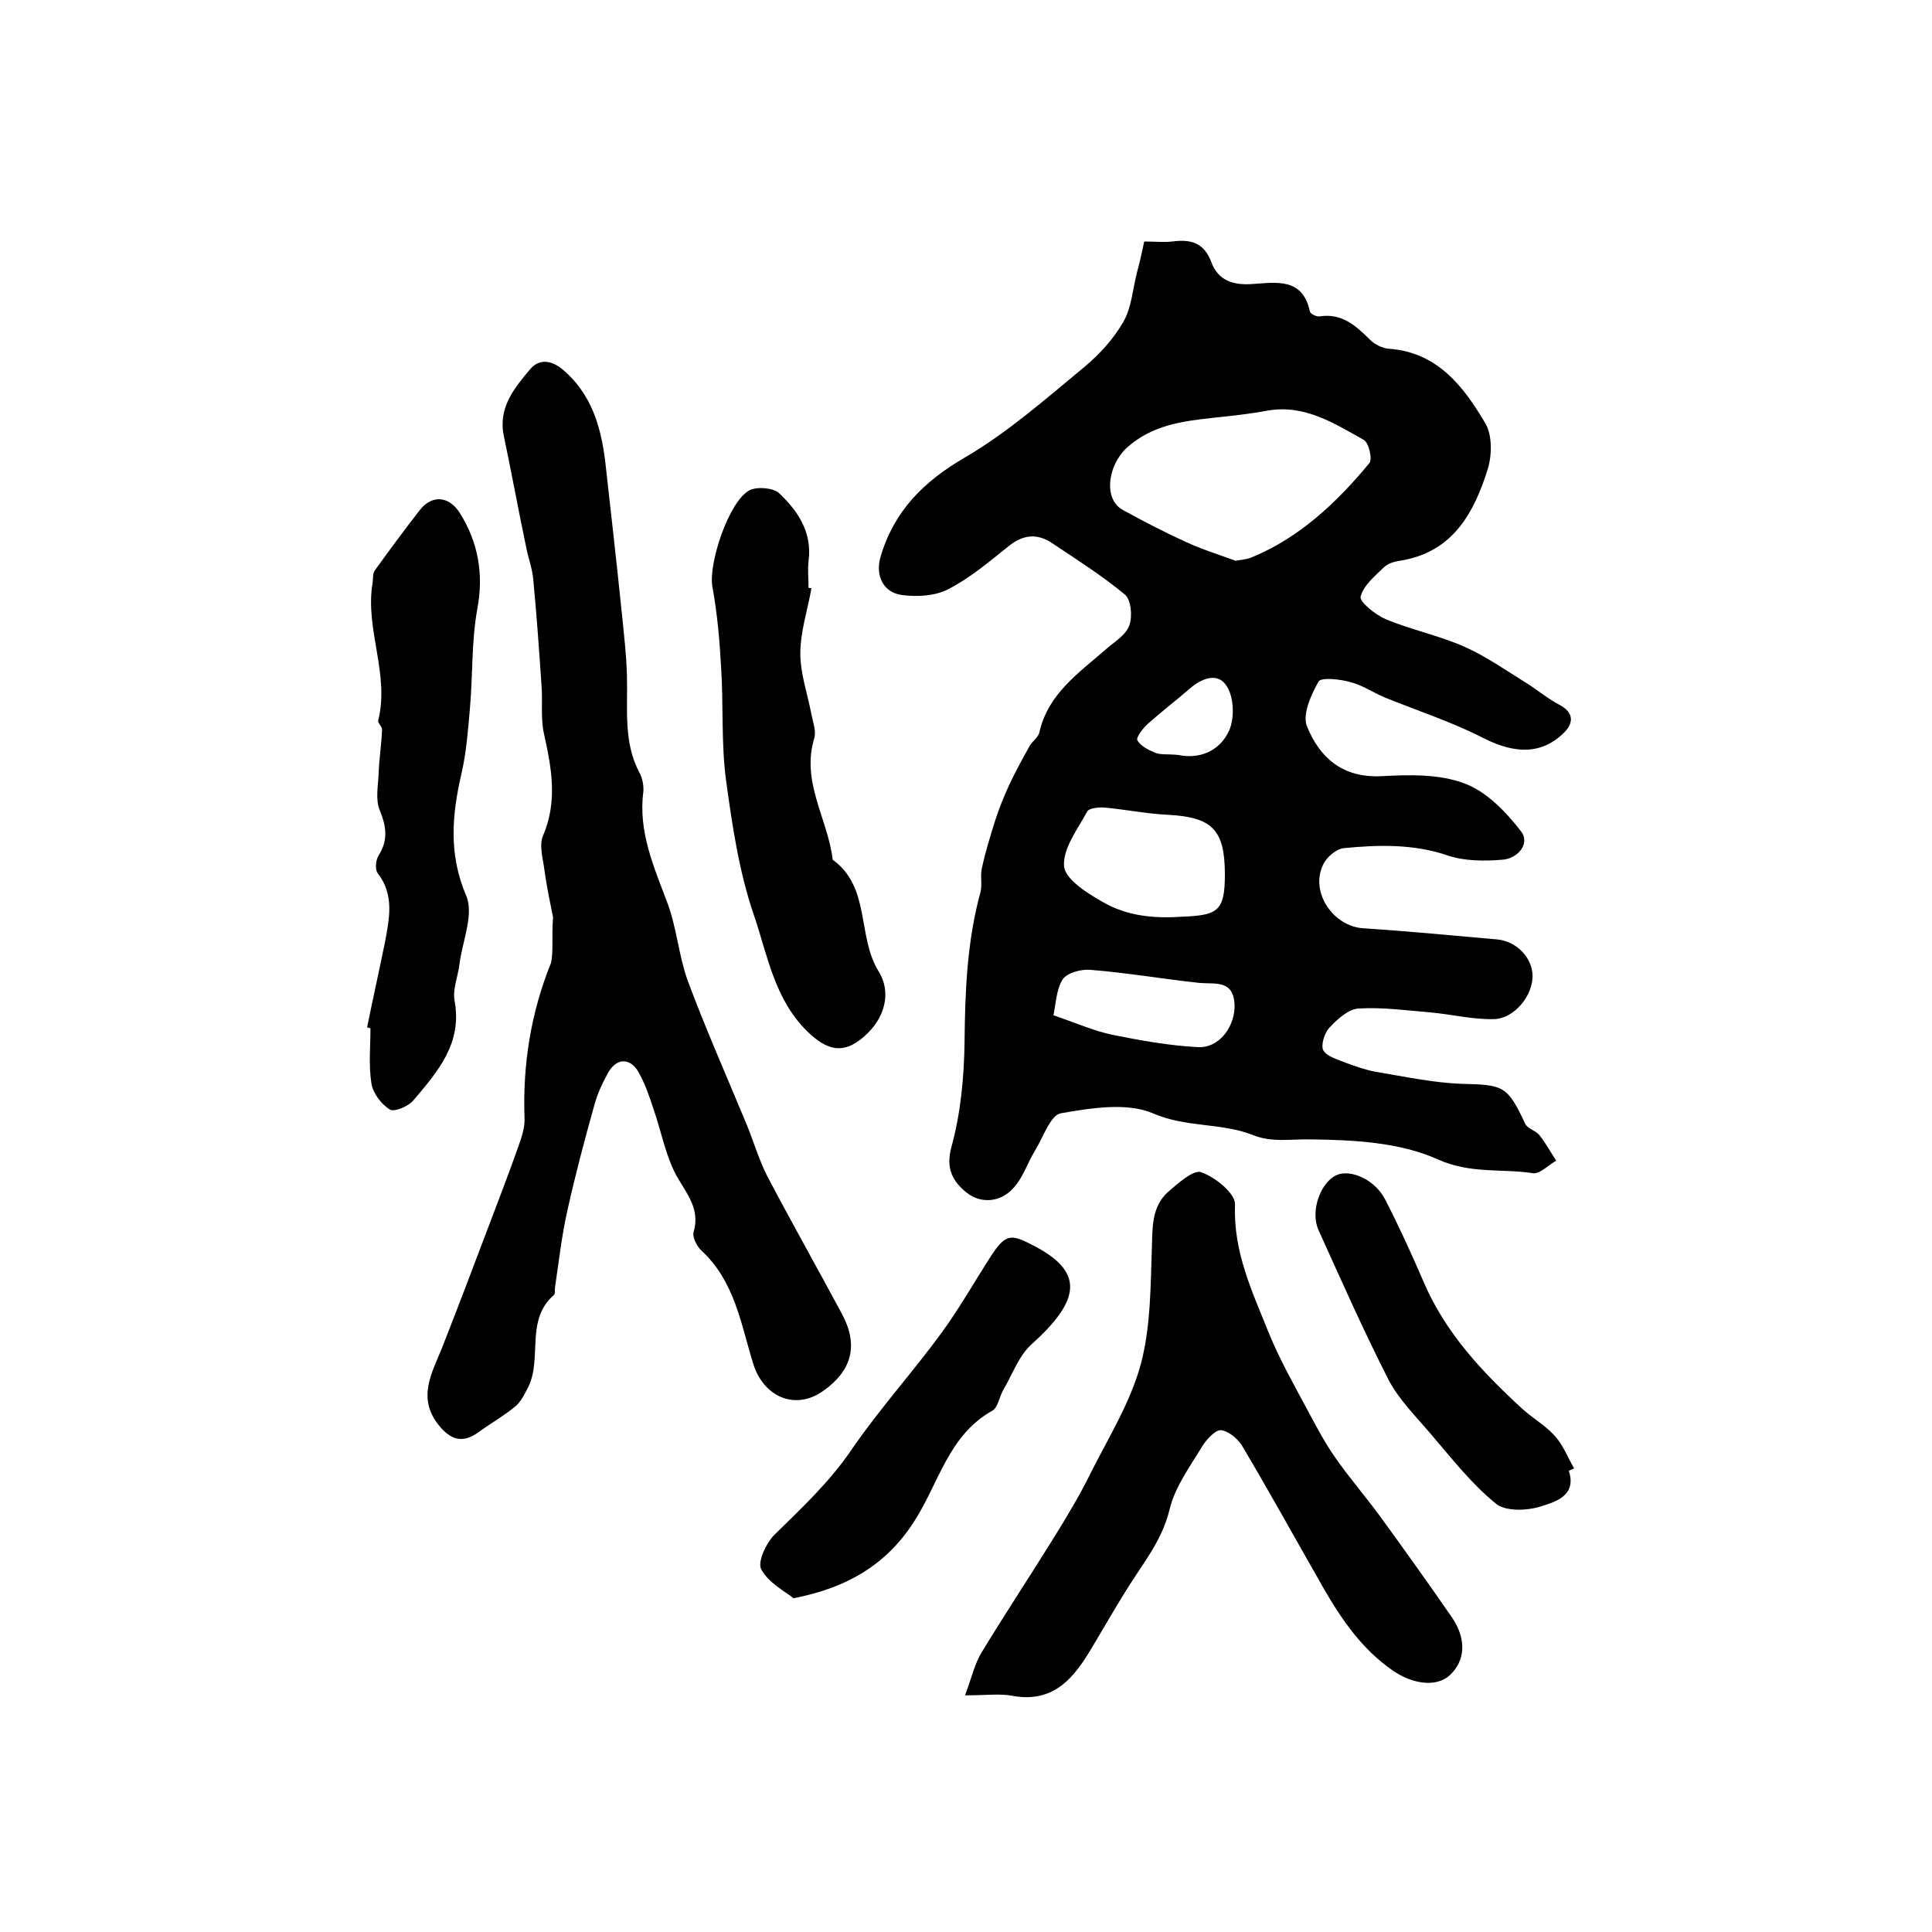
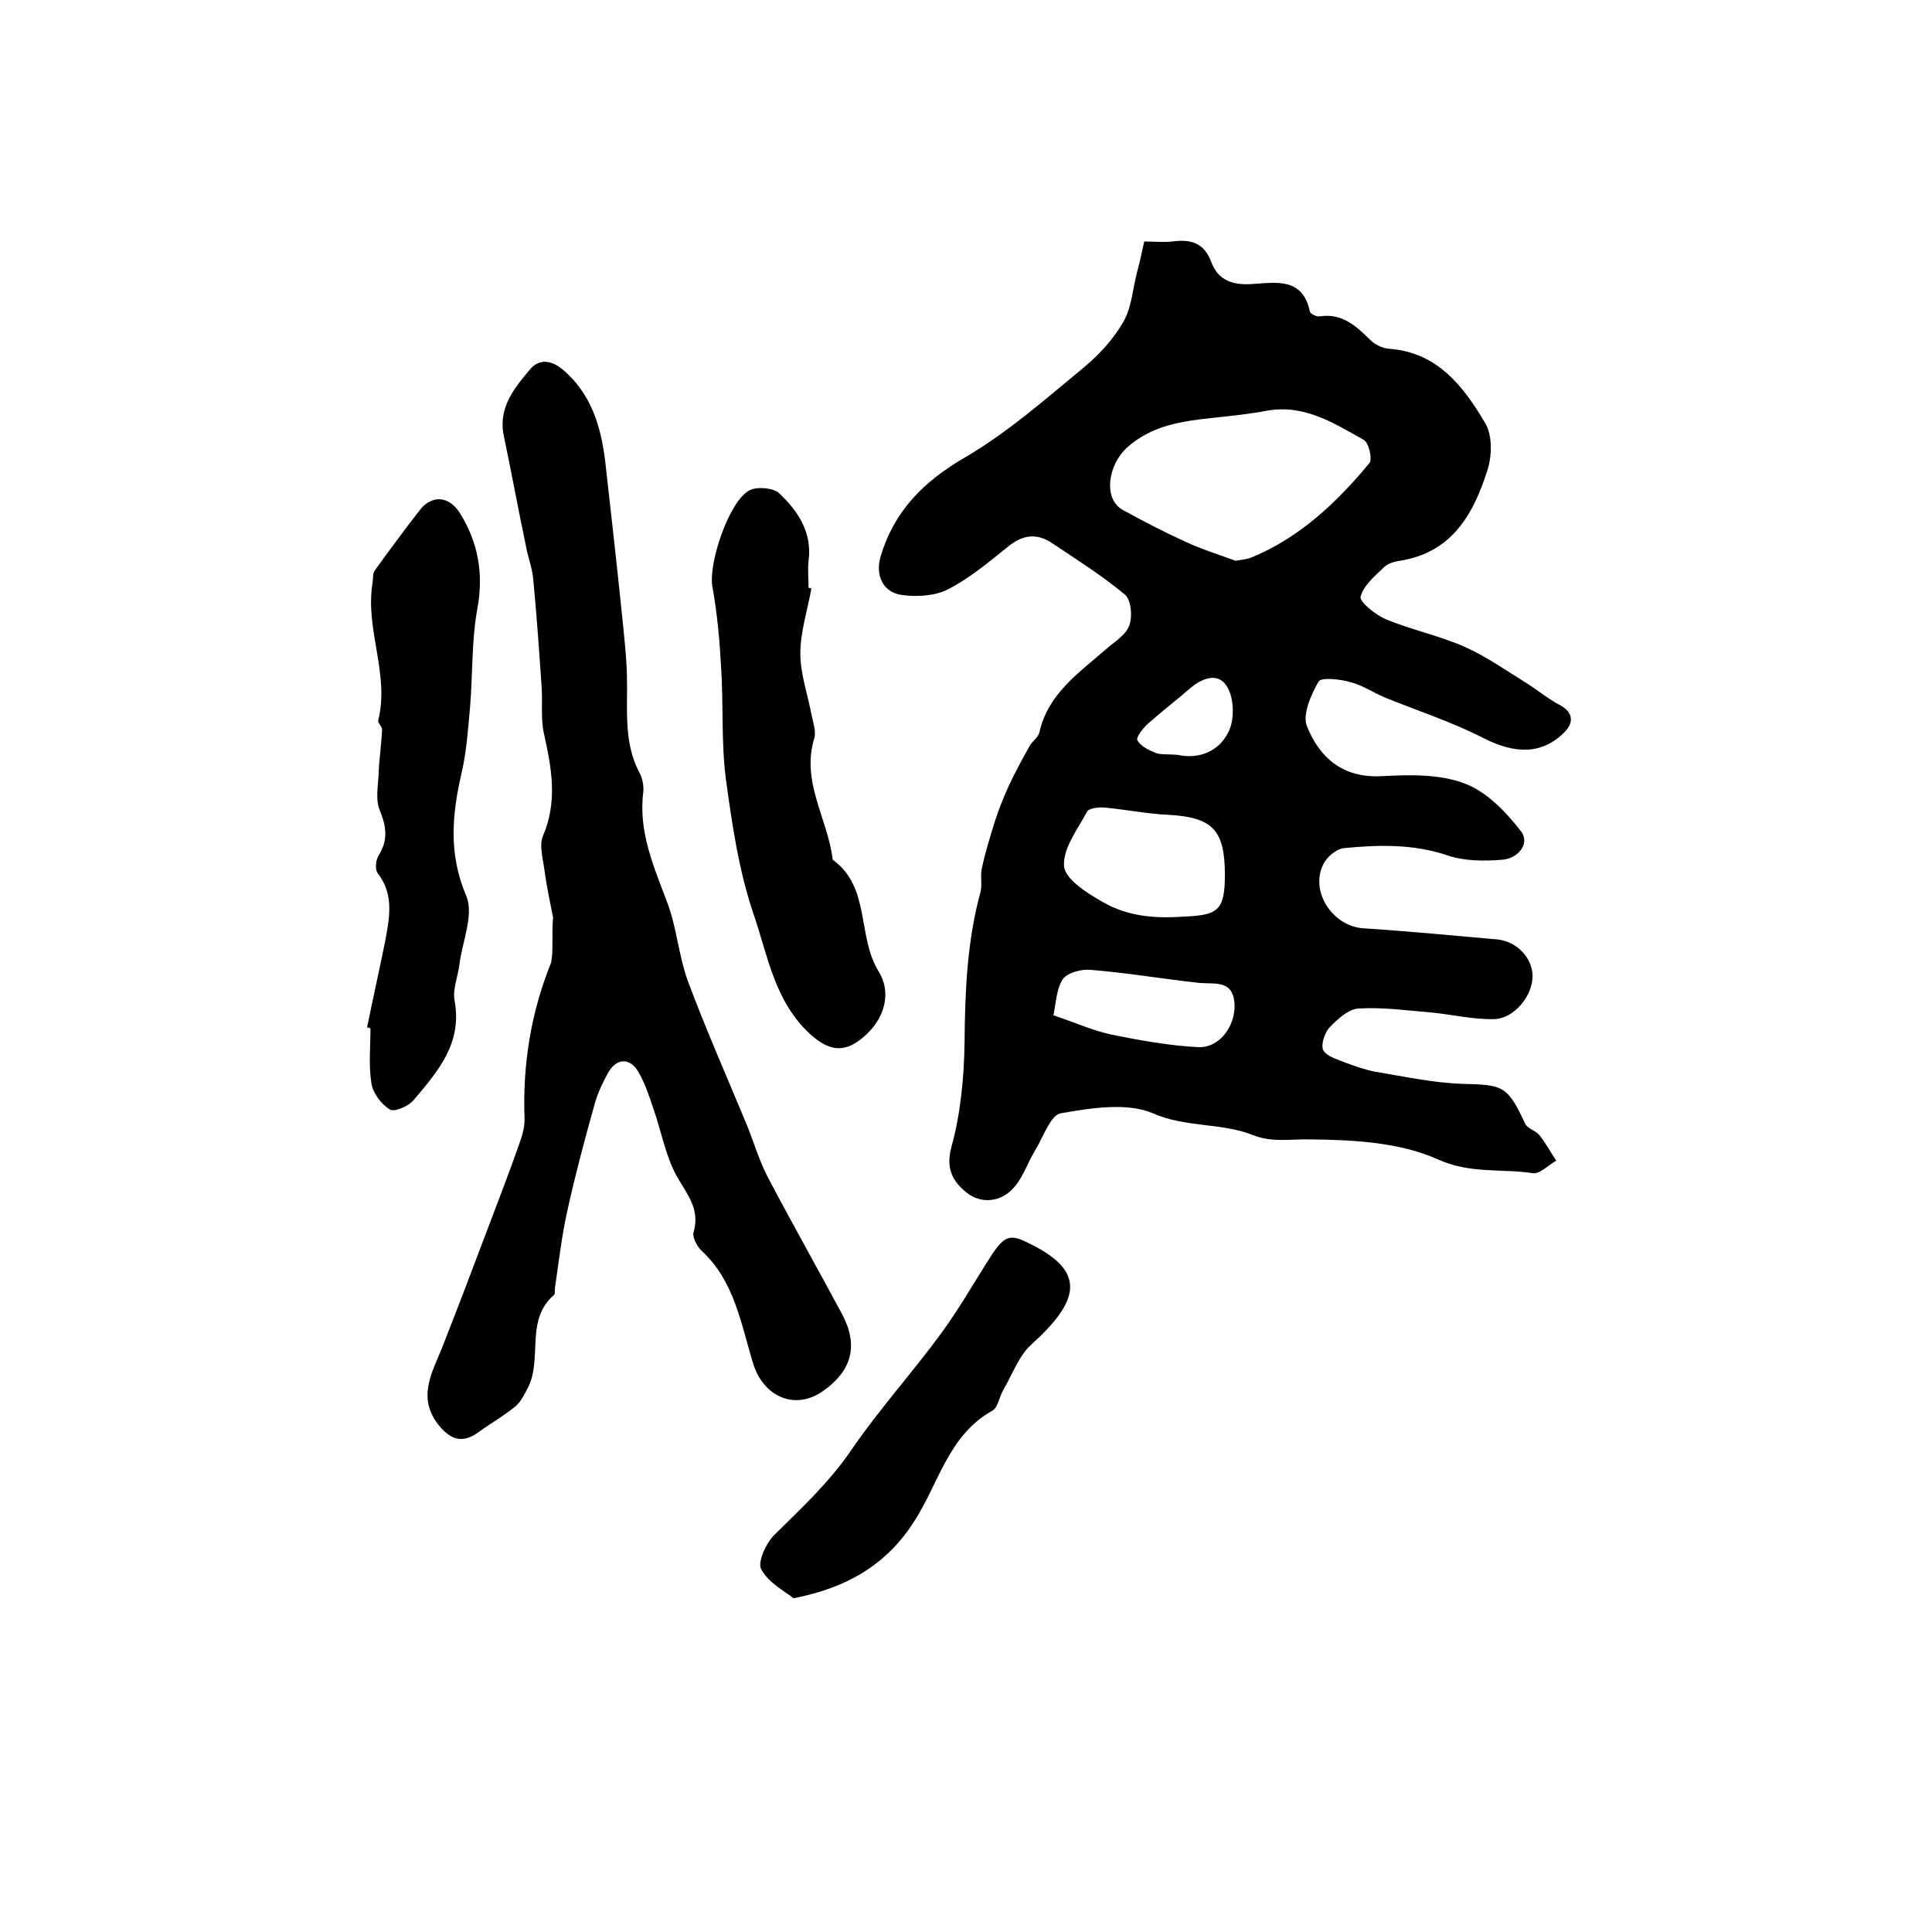
<svg xmlns="http://www.w3.org/2000/svg" version="1.1" id="图层_1" x="0px" y="0px" viewBox="0 0 400 400" style="enable-background:new 0 0 400 400;" xml:space="preserve">
  <style type="text/css">
	.st0{fill:#FFFFFF;}
</style>
  <g>
    <path d="M236.9,50c2.2,0,4,0.2,5.8,0c3.8-0.5,6.6,0.2,8.1,4.3c1.4,3.8,4.6,4.8,8.5,4.5c4.9-0.3,10.4-1.4,11.9,5.7   c0.1,0.5,1.4,1.1,2,1c4.6-0.7,7.5,1.9,10.4,4.8c1,1,2.6,1.8,3.9,1.9c10.1,0.7,15.5,7.8,20,15.4c1.5,2.5,1.4,6.7,0.5,9.6   c-2.8,8.9-7.1,16.9-17.6,18.8c-1.3,0.2-2.8,0.5-3.7,1.3c-2,1.9-4.4,3.9-5,6.2c-0.3,1.1,3.1,3.8,5.2,4.7c5.3,2.2,11.1,3.4,16.3,5.7   c4.5,2,8.6,4.9,12.8,7.5c2.4,1.5,4.5,3.3,7,4.6c2.9,1.6,2.7,3.7,1,5.5c-4.7,4.8-10.3,4.6-16.7,1.4c-6.6-3.4-13.7-5.7-20.6-8.5   c-2.4-1-4.7-2.6-7.2-3.2c-2.1-0.6-6-1-6.5-0.1c-1.6,2.8-3.4,6.9-2.4,9.3c2.6,6.4,7.3,10.7,15.4,10.3c5.7-0.3,11.9-0.5,17.2,1.5   c4.6,1.7,8.6,5.9,11.7,9.9c2,2.6-0.7,5.7-3.9,5.9c-3.7,0.3-7.8,0.3-11.3-0.9c-7.1-2.4-14.3-2.2-21.5-1.5c-1.6,0.2-3.6,1.9-4.3,3.5   c-2.7,5.7,2.2,12.8,8.5,13.1c9.2,0.6,18.4,1.5,27.6,2.3c4.1,0.4,7.3,3.9,7.3,7.6c0,4.1-3.8,8.8-8,8.9c-4.4,0.1-8.8-1-13.2-1.4   c-4.9-0.4-9.9-1.1-14.8-0.8c-2.1,0.1-4.4,2.2-6,3.9c-1.1,1.1-1.9,3.8-1.3,4.8c0.8,1.3,3.1,1.9,4.8,2.6c1.9,0.7,3.9,1.4,6,1.8   c6,1,12,2.3,18,2.5c8.5,0.2,9.3,0.4,13,8.3c0.5,1,2.2,1.4,2.9,2.3c1.3,1.6,2.3,3.5,3.5,5.3c-1.6,0.9-3.4,2.8-4.8,2.6   c-6.5-1-13,0.2-19.8-2.9c-7.8-3.5-17.4-4-26.2-4.1c-4.1-0.1-8.1,0.7-12-0.9c-6.6-2.6-13.8-1.5-20.7-4.5c-5.4-2.3-12.8-1.1-19.1,0   c-2.1,0.4-3.6,4.9-5.3,7.7c-1.6,2.6-2.5,5.7-4.6,7.9c-2.6,2.8-6.6,3.2-9.6,0.8c-2.7-2.2-4.4-4.8-3.1-9.5c1.9-6.9,2.6-14.4,2.7-21.6   c0.1-10.5,0.5-20.9,3.3-31.1c0.4-1.6-0.1-3.4,0.3-5c0.7-3.3,1.7-6.5,2.7-9.7c0.8-2.5,1.8-5,2.9-7.4c1.3-2.8,2.8-5.5,4.3-8.2   c0.6-1,1.8-1.8,2-2.8c1.8-8,8.2-12.3,13.8-17.2c1.7-1.5,4.1-2.9,4.8-4.9c0.7-1.8,0.4-5.3-0.9-6.4c-4.7-3.9-9.9-7.2-15-10.6   c-3.1-2.1-6-1.9-9.1,0.6c-4,3.2-8,6.6-12.5,8.9c-2.7,1.4-6.4,1.6-9.5,1.2c-4-0.5-5.6-4.1-4.5-7.9c2.8-9.5,8.9-15.6,17.5-20.6   c8.9-5.2,16.8-12.2,24.8-18.8c3.1-2.6,6-5.8,8-9.3c1.7-3,1.9-6.7,2.8-10.2C235.9,54.6,236.4,52.4,236.9,50z M255.8,116.1   c1.2-0.2,2.2-0.3,3.1-0.6c10.1-4.1,17.8-11.4,24.6-19.6c0.7-0.8-0.1-4.2-1.1-4.8c-6.1-3.4-12.2-7.4-19.9-6.1   c-3.7,0.7-7.5,1.1-11.3,1.5c-6.4,0.7-12.7,1.5-17.9,6.2c-4,3.7-4.9,10.7-0.8,12.9c4.2,2.3,8.4,4.5,12.8,6.5   C248.7,113.7,252.3,114.8,255.8,116.1z M253.6,181.1c0-9.3-2.6-11.9-11.7-12.4c-4.4-0.2-8.8-1.1-13.2-1.5c-1.2-0.1-3.2,0.1-3.6,0.8   c-2,3.7-5.1,7.7-4.8,11.4c0.3,2.7,4.9,5.6,8.1,7.4c4.9,2.8,10.3,3.4,16.2,3C252,189.5,253.6,188.8,253.6,181.1z M218.1,210.2   c4.7,1.6,8.3,3.2,12,4c5.9,1.2,12,2.3,18,2.6c4.4,0.2,7.7-4.4,7.5-8.9c-0.3-5.1-4-4.1-7.3-4.4c-7.5-0.8-14.9-2.1-22.5-2.7   c-1.9-0.2-4.9,0.6-5.8,2C218.7,204.8,218.6,207.9,218.1,210.2z M243.9,156.3c4.2,0.9,8.6-0.6,10.6-5.1c1.1-2.5,1-6.8-0.5-9.1   c-1.8-3-5.2-1.7-7.7,0.5c-2.9,2.5-5.9,4.8-8.7,7.3c-1,0.9-2.5,2.9-2.1,3.4c0.7,1.2,2.3,2,3.8,2.6   C240.4,156.3,241.9,156.1,243.9,156.3z" />
    <path d="M114.5,189.9c-0.5-2.5-1.3-6.2-1.8-9.9c-0.3-2.3-1.1-5-0.3-6.9c3.1-7.2,1.8-14.1,0.2-21.3c-0.7-3.2-0.2-6.7-0.5-10.1   c-0.5-7.3-1-14.5-1.7-21.8c-0.2-2.3-1.1-4.5-1.5-6.8c-1.6-7.6-3-15.3-4.6-22.9c-1.2-5.8,2.2-9.9,5.5-13.8c1.9-2.2,4.4-1.8,6.7,0.1   c5.9,5,7.9,11.7,8.8,19c1.2,10.6,2.4,21.3,3.5,32c0.4,4.1,0.9,8.2,1,12.4c0.2,6.8-0.8,13.7,2.6,20.1c0.6,1.1,0.9,2.6,0.8,3.9   c-1.1,8.3,2.2,15.6,5,23.1c1.9,5.1,2.3,10.7,4.1,15.8c3.7,10,8.1,19.9,12.2,29.8c1.5,3.6,2.6,7.5,4.4,11c5,9.5,10.3,18.9,15.4,28.4   c3.5,6.5,2.1,11.8-3.9,16c-5.8,4.1-12.4,1.2-14.5-5.8c-2.5-8.1-3.8-16.9-10.6-23.2c-1-0.9-2-2.9-1.7-3.9c1.4-4.8-1.4-7.9-3.5-11.6   c-2.3-4.2-3.2-9.3-4.8-13.9c-0.9-2.7-1.8-5.4-3.2-7.8c-1.8-2.9-4.5-2.7-6.2,0.3c-1.2,2.2-2.3,4.5-2.9,6.9c-2,7.1-3.9,14.3-5.5,21.5   c-1.2,5.3-1.8,10.7-2.6,16.1c-0.1,0.5,0.1,1.2-0.2,1.5c-6,5.2-2.4,13-5.3,19c-0.7,1.4-1.5,3-2.6,4c-2.4,2-5.1,3.5-7.7,5.4   c-3.3,2.4-5.8,1.7-8.4-1.6c-4.3-5.6-1.3-10.6,0.8-15.8c3.3-8.4,6.5-16.8,9.7-25.3c2-5.3,4.1-10.7,6-16.1c0.7-2,1.5-4.1,1.4-6.2   c-0.4-11.1,1.3-21.8,5.5-32.2C114.6,196.8,114.2,193.9,114.5,189.9z" />
-     <path d="M199.8,351c1.4-3.7,2-6.6,3.5-9c4.8-7.9,9.9-15.6,14.8-23.5c2.8-4.5,5.5-9,7.8-13.7c3.7-7.3,8.2-14.6,10.3-22.4   c2.1-7.9,2-16.4,2.3-24.6c0.1-4.1,0.1-8.1,3.3-11c2.1-1.8,5.3-4.7,6.9-4.1c2.9,1,7.1,4.4,7,6.7c-0.4,9.8,3.6,18.1,7,26.6   c2.3,5.6,5.3,10.9,8.2,16.3c1.7,3.2,3.4,6.4,5.5,9.4c2.9,4.2,6.3,8.1,9.3,12.2c5.1,7,10.1,14,15,21.1c3,4.5,2.6,8.9-0.5,11.8   c-2.8,2.6-7.7,1.9-11.8-0.9c-6.5-4.5-10.7-10.7-14.5-17.3c-5.6-9.8-11-19.6-16.7-29.2c-0.9-1.5-2.8-3.1-4.4-3.3   c-1.1-0.1-2.9,1.8-3.8,3.2c-2.6,4.3-5.8,8.6-6.9,13.4c-1.3,5.2-4.1,9.2-6.9,13.4c-3.2,4.8-6,9.8-9,14.8   c-3.7,6.3-7.9,11.8-16.6,10.2C207,350.6,204.5,351,199.8,351z" />
    <path d="M168,121.8c-0.8,4.5-2.3,9-2.3,13.5c0,4.2,1.5,8.4,2.3,12.6c0.3,1.6,1,3.4,0.6,4.9c-2.8,9.1,2.8,16.7,3.8,25.2   c7.9,5.7,5,15.8,9.5,23.1c2.7,4.3,1.4,9.7-3,13.5c-4.3,3.8-7.7,2.9-11.8-1.1c-6.8-6.7-8.2-15.8-11-24c-3.1-9-4.5-18.6-5.8-28.1   c-1-7.6-0.5-15.5-1-23.2c-0.3-5.6-0.8-11.2-1.8-16.7c-0.9-4.7,3.4-17.8,7.7-20c1.6-0.8,4.9-0.5,6.1,0.6c3.9,3.7,6.9,8.1,6.1,14.1   c-0.2,1.8,0,3.7,0,5.5C167.5,121.7,167.8,121.8,168,121.8z" />
    <path d="M76,212.7c1.2-5.9,2.5-11.7,3.7-17.6c0.9-4.9,2-9.8-1.5-14.3c-0.6-0.8-0.4-2.8,0.2-3.7c2-3.2,1.6-6,0.2-9.4   c-0.9-2.2-0.3-5.1-0.2-7.7c0.1-3,0.6-6,0.7-9c0-0.6-0.9-1.3-0.8-1.8c2.4-9.6-2.7-18.8-1.2-28.3c0.2-1,0-2.1,0.5-2.8   c3.1-4.3,6.2-8.5,9.4-12.6c2.4-3,5.9-2.9,8.2,0.7c3.8,6.1,5,12.6,3.6,20c-1.2,6.7-0.9,13.6-1.5,20.4c-0.4,4.4-0.7,8.9-1.7,13.3   c-2,8.6-2.8,16.8,0.9,25.5c1.7,3.9-0.8,9.5-1.4,14.4c-0.3,2.4-1.4,5-1,7.3c1.7,8.9-3.5,14.8-8.5,20.7c-1.1,1.3-4,2.5-4.9,1.9   c-1.8-1.1-3.5-3.4-3.8-5.4c-0.6-3.7-0.2-7.6-0.2-11.4C76.7,212.9,76.3,212.8,76,212.7z" />
    <path d="M164.3,330.9c-1.9-1.5-5.2-3.2-6.7-6c-0.8-1.5,1-5.4,2.7-7.1c5.7-5.6,11.5-11,16.1-17.8c5.7-8.3,12.5-15.8,18.5-24   c3.8-5.2,7-10.9,10.5-16.3c3-4.5,4.2-4.1,8.8-1.7c10.3,5.4,9.5,11.2-0.6,20.3c-2.7,2.4-4,6.3-5.9,9.5c-0.8,1.4-1.1,3.7-2.3,4.3   c-9.1,5.1-11.1,15.2-16.2,23C183.6,323.8,175.6,328.7,164.3,330.9z" />
-     <path d="M324.8,304.5c1.7,5.1-2.7,6.4-5.5,7.3c-2.9,1-7.6,1.2-9.6-0.5c-5.2-4.2-9.4-9.7-13.8-14.8c-3-3.5-6.3-6.8-8.4-10.8   c-5.2-10.2-9.8-20.6-14.5-31c-1.8-3.9,0.4-9.9,3.7-11.4c2.9-1.3,7.9,0.9,10,4.9c2.9,5.6,5.5,11.3,8,17.1   c4.5,10.6,12.2,18.8,20.5,26.4c2.2,2,4.9,3.5,6.8,5.7c1.7,1.9,2.6,4.4,3.9,6.6C325.6,304.2,325.2,304.3,324.8,304.5z" />
  </g>
</svg>